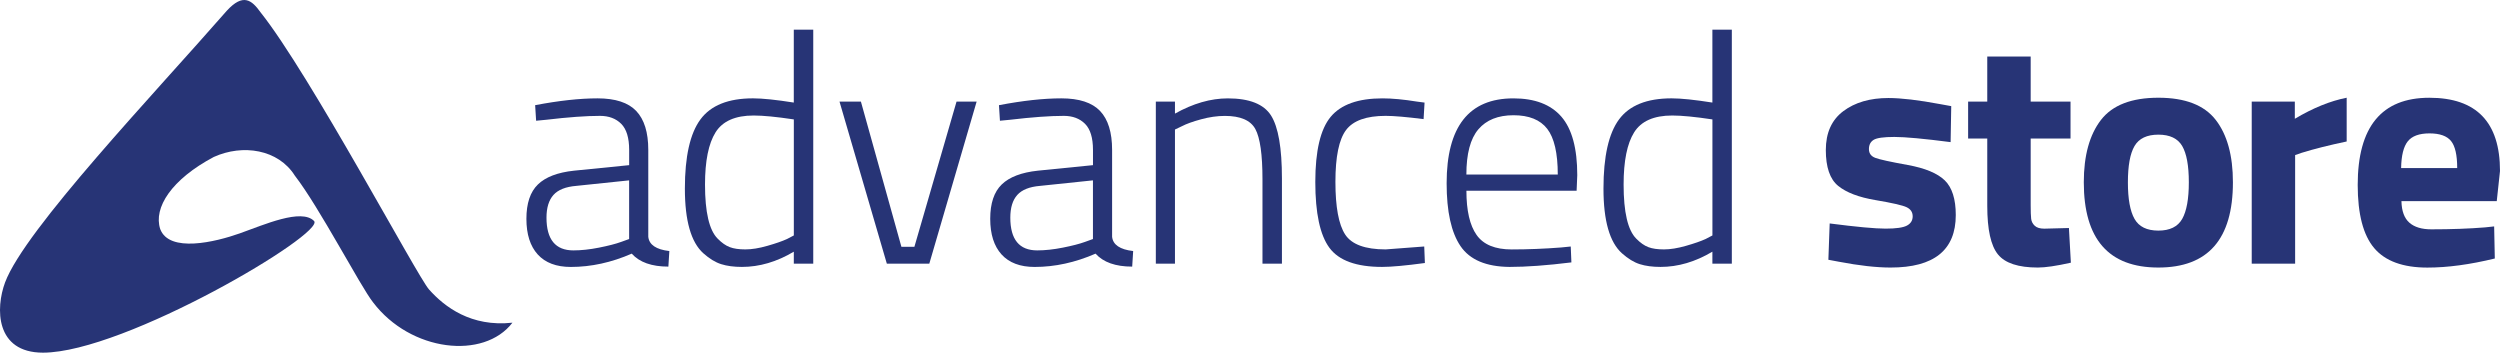
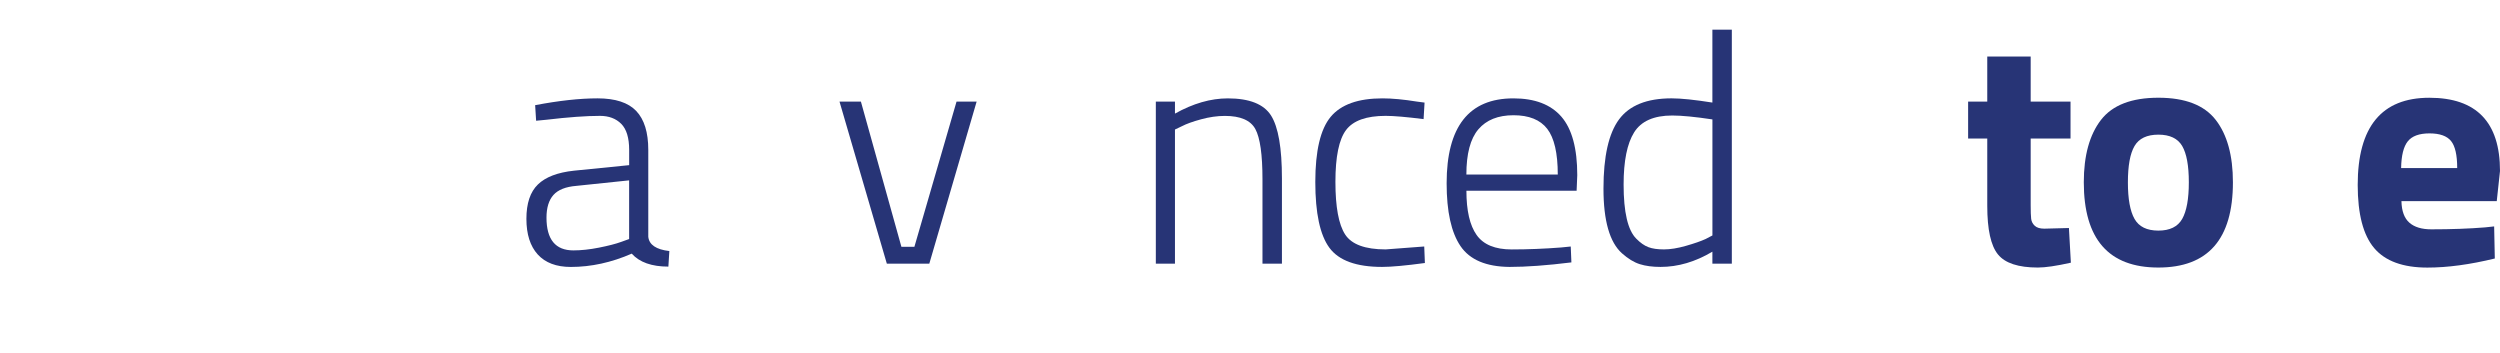
<svg xmlns="http://www.w3.org/2000/svg" version="1.1" id="Ebene_1" x="0px" y="0px" viewBox="0 0 1568.92 221.32" style="enable-background:new 0 0 1568.92 221.32;" xml:space="preserve">
  <style type="text/css">
	.st0{fill:#273476;}
</style>
  <g>
    <path class="st0" d="M406.84,94.08v54.52c0.53,5.01,4.95,8.01,13.22,8.95l-0.61,9.77c-10.45,0-18.1-2.7-22.99-8.14   c-12.75,5.56-25.49,8.35-38.24,8.35c-9.08,0-16-2.61-20.75-7.83c-4.74-5.22-7.12-12.68-7.12-22.38s2.4-16.88,7.23-21.56   c4.81-4.67,12.38-7.55,22.68-8.65l34.58-3.46v-9.56c0-7.6-1.67-13.05-4.99-16.38c-3.32-3.32-7.76-4.99-13.32-4.99   c-8.67,0-19.93,0.82-33.77,2.45l-6.31,0.61l-0.61-9.77c14.92-2.84,27.96-4.28,39.15-4.28s19.29,2.65,24.3,7.94   C404.33,74.96,406.84,83.1,406.84,94.08z M342.96,136.59c0,13.7,5.63,20.55,16.88,20.55c4.88,0,10.23-0.57,16.06-1.73   c5.83-1.15,10.44-2.34,13.84-3.57l5.08-1.83v-36.82l-33.15,3.46c-6.65,0.55-11.43,2.45-14.34,5.7   C344.42,125.61,342.96,130.35,342.96,136.59z" />
-     <path class="st0" d="M510.37,18.61v146.87h-12.2v-7.53c-10.71,6.38-21.57,9.56-32.55,9.56c-5.01,0-9.36-0.57-13.02-1.73   c-3.66-1.15-7.39-3.43-11.19-6.82c-7.73-6.91-11.6-20.44-11.6-40.59c0-20.14,3.25-34.62,9.77-43.43   c6.5-8.81,17.49-13.22,32.95-13.22c5.97,0,14.51,0.89,25.63,2.65V18.61H510.37z M458,155.1c2.51,0.96,5.76,1.42,9.77,1.42   c4,0,8.61-0.74,13.82-2.24c5.22-1.49,9.32-2.91,12.31-4.28l4.28-2.24V74.94c-10.85-1.63-19.26-2.45-25.22-2.45   c-11.53,0-19.49,3.52-23.91,10.57c-4.41,7.05-6.61,17.96-6.61,32.74c0,17.36,2.65,28.69,7.94,33.97   C452.94,152.38,455.48,154.16,458,155.1z" />
    <path class="st0" d="M526.85,63.77h13.43l25.42,91.13h8.14l26.45-91.13h12.61l-29.7,101.7h-26.65L526.85,63.77z" />
-     <path class="st0" d="M697.92,94.08v54.52c0.53,5.01,4.95,8.01,13.22,8.95l-0.61,9.77c-10.45,0-18.1-2.7-22.99-8.14   c-12.75,5.56-25.49,8.35-38.24,8.35c-9.08,0-16-2.61-20.75-7.83c-4.74-5.22-7.12-12.68-7.12-22.38s2.4-16.88,7.23-21.56   c4.81-4.67,12.38-7.55,22.68-8.65l34.58-3.46v-9.56c0-7.6-1.67-13.05-4.99-16.38c-3.32-3.32-7.76-4.99-13.32-4.99   c-8.67,0-19.93,0.82-33.77,2.45l-6.31,0.61l-0.61-9.77c14.92-2.84,27.96-4.28,39.15-4.28s19.29,2.65,24.32,7.94   C695.41,74.96,697.92,83.1,697.92,94.08z M634.04,136.59c0,13.7,5.63,20.55,16.88,20.55c4.88,0,10.23-0.57,16.06-1.73   c5.83-1.15,10.44-2.34,13.84-3.57l5.08-1.83v-36.82l-33.15,3.46c-6.65,0.55-11.43,2.45-14.34,5.7   C635.49,125.61,634.04,130.35,634.04,136.59z" />
    <path class="st0" d="M737.37,165.47h-12.01V63.77h12.01v7.53c11.39-6.38,22.44-9.56,33.15-9.56c13.55,0,22.61,3.59,27.16,10.78   c4.54,7.19,6.82,20.34,6.82,39.47v53.49h-12.21v-52.88c0-15.59-1.49-26.13-4.48-31.62c-2.99-5.49-9.36-8.24-19.12-8.24   c-4.74,0-9.73,0.71-14.94,2.13c-5.22,1.42-9.26,2.88-12.1,4.37l-4.28,2.04v84.2H737.37z" />
    <path class="st0" d="M867.56,61.73c6.11,0,13.36,0.68,21.76,2.04l4.69,0.61l-0.61,10.37c-10.71-1.35-18.65-2.04-23.8-2.04   c-12.08,0-20.34,2.95-24.82,8.85c-4.48,5.9-6.71,16.75-6.71,32.54c0,15.81,2.04,26.82,6.11,33.06c4.07,6.24,12.54,9.36,25.42,9.36   l24.21-1.83l0.41,10.37c-12.08,1.63-21.02,2.45-26.86,2.45c-16.13,0-27.16-4-33.06-12.01c-5.9-8.01-8.85-21.76-8.85-41.3   c0-19.52,3.22-33.15,9.66-40.89C841.53,65.59,852.37,61.73,867.56,61.73z" />
    <path class="st0" d="M979.64,155.31l6.11-0.61l0.41,9.97c-15.33,1.9-28.28,2.84-38.85,2.84c-14.64-0.14-24.89-4.48-30.71-13.02   c-5.83-8.54-8.74-21.69-8.74-39.47c0-35.53,13.96-53.29,41.9-53.29c13.43,0,23.46,3.84,30.11,11.49c6.64,7.66,9.97,19.9,9.97,36.72   l-0.41,9.77h-69.16c0,12.47,2.13,21.73,6.41,27.77c4.28,6.04,11.6,9.06,21.97,9.06C959,156.54,969.33,156.11,979.64,155.31z    M920.25,109.55h57.36c0-13.43-2.21-22.99-6.61-28.69c-4.41-5.7-11.46-8.54-21.16-8.54c-9.7,0-17.05,2.95-22.08,8.85   C922.75,87.06,920.25,96.51,920.25,109.55z" />
    <path class="st0" d="M1086.84,18.61v146.87h-12.2v-7.53c-10.71,6.38-21.56,9.56-32.54,9.56c-5.01,0-9.36-0.57-13.02-1.73   c-3.66-1.15-7.39-3.43-11.19-6.82c-7.73-6.91-11.6-20.44-11.6-40.59c0-20.14,3.25-34.62,9.77-43.43   c6.52-8.81,17.5-13.22,32.95-13.22c5.97,0,14.51,0.89,25.63,2.65V18.61H1086.84z M1034.46,155.1c2.51,0.96,5.76,1.42,9.77,1.42   c4,0,8.61-0.74,13.84-2.24c5.22-1.49,9.32-2.91,12.31-4.28l4.28-2.24V74.94c-10.85-1.63-19.26-2.45-25.22-2.45   c-11.53,0-19.49,3.52-23.91,10.57c-4.41,7.05-6.61,17.96-6.61,32.74c0,17.36,2.65,28.69,7.94,33.97   C1029.41,152.38,1031.95,154.16,1034.46,155.1z" />
-     <path class="st0" d="M1224.14,89.19c-16.82-2.17-28.58-3.25-35.29-3.25c-6.71,0-11.05,0.61-13.02,1.83   c-1.97,1.22-2.95,3.16-2.95,5.79c0,2.65,1.32,4.48,3.96,5.49c2.65,1.02,9.43,2.51,20.34,4.48s18.67,5.19,23.29,9.66   c4.6,4.48,6.91,11.73,6.91,21.76c0,21.97-13.63,32.95-40.89,32.95c-8.95,0-19.79-1.22-32.54-3.66l-6.52-1.22l0.82-22.79   c16.82,2.17,28.51,3.25,35.09,3.25c6.58,0,11.05-0.64,13.43-1.93s3.57-3.22,3.57-5.79c0-2.57-1.26-4.48-3.76-5.7   c-2.51-1.22-9.02-2.7-19.52-4.48c-10.51-1.76-18.35-4.74-23.5-8.95c-5.15-4.19-7.73-11.69-7.73-22.47s3.66-18.92,10.98-24.41   c7.32-5.49,16.75-8.24,28.28-8.24c8.01,0,18.92,1.28,32.74,3.87l6.71,1.22L1224.14,89.19z" />
    <path class="st0" d="M1299.4,86.96h-25.01v41.69c0,4.07,0.1,6.95,0.3,8.65s0.94,3.16,2.24,4.37c1.28,1.22,3.29,1.83,6,1.83   l15.46-0.41l1.22,21.76c-9.08,2.04-16,3.05-20.75,3.05c-12.2,0-20.55-2.75-25.01-8.24c-4.48-5.49-6.71-15.63-6.71-30.41V86.96   h-12.01v-23.2h12.01V35.49h27.25v28.28h25.01L1299.4,86.96L1299.4,86.96z" />
    <path class="st0" d="M1318.51,75.26c7.19-9.29,19.19-13.93,36.01-13.93c16.82,0,28.81,4.64,36.01,13.93   c7.19,9.29,10.78,22.35,10.78,39.15c0,35.67-15.6,53.49-46.79,53.49s-46.79-17.83-46.79-53.49   C1307.73,97.61,1311.32,84.56,1318.51,75.26z M1339.57,137.4c2.77,4.88,7.76,7.32,14.96,7.32c7.19,0,12.17-2.45,14.94-7.32   c2.77-4.88,4.17-12.54,4.17-22.99c0-10.44-1.39-18.03-4.17-22.79c-2.79-4.74-7.76-7.12-14.94-7.12c-7.19,0-12.17,2.38-14.96,7.12   c-2.79,4.75-4.17,12.34-4.17,22.79C1335.39,124.86,1336.79,132.52,1339.57,137.4z" />
-     <path class="st0" d="M1413.11,165.47V63.77h27.05v10.78c11.39-6.78,22.24-11.19,32.54-13.22v27.46   c-10.98,2.31-20.41,4.67-28.28,7.12l-4.07,1.42v68.14h-27.24V165.47z" />
    <path class="st0" d="M1512.05,139.75c3.18,2.79,7.76,4.17,13.73,4.17c12.61,0,23.87-0.41,33.77-1.22l5.7-0.61l0.41,20.14   c-15.6,3.8-29.7,5.7-42.31,5.7c-15.33,0-26.45-4.07-33.36-12.2c-6.91-8.14-10.37-21.35-10.37-39.67   c0-36.47,14.99-54.71,44.96-54.71c29.56,0,44.34,15.33,44.34,45.97l-2.04,18.92h-59.81   C1507.2,132.45,1508.87,136.96,1512.05,139.75z M1542.06,105.47c0-8.14-1.28-13.8-3.87-16.98c-2.58-3.18-7.09-4.78-13.52-4.78   c-6.45,0-10.98,1.67-13.63,4.99c-2.65,3.32-4.04,8.92-4.17,16.78H1542.06z" />
  </g>
-   <path class="st0" d="M3.18,177.25C15.5,144.16,97.11,58.52,142.3,6.78c10.23-11.15,15.59-6.94,21.35,1.13  c30.91,38.86,98.17,165.42,105.58,173.74c9.73,10.93,26.42,23.69,52.36,20.86c-17.92,23.41-63.88,18.33-87.48-12.79  c-7.84-9.86-33.76-59.74-49.08-79.49c-10.4-16.53-32.66-19.96-50.86-11.73c-26.56,14.08-37.99,31.88-33.63,45.24  c5.67,15.11,34.56,8.17,49.92,2.72c15.35-5.45,38.59-15.82,46.61-7.8c7.62,7.62-118.7,82.55-170.05,82.66  C-3.06,221.32-2.8,193.33,3.18,177.25z" />
</svg>